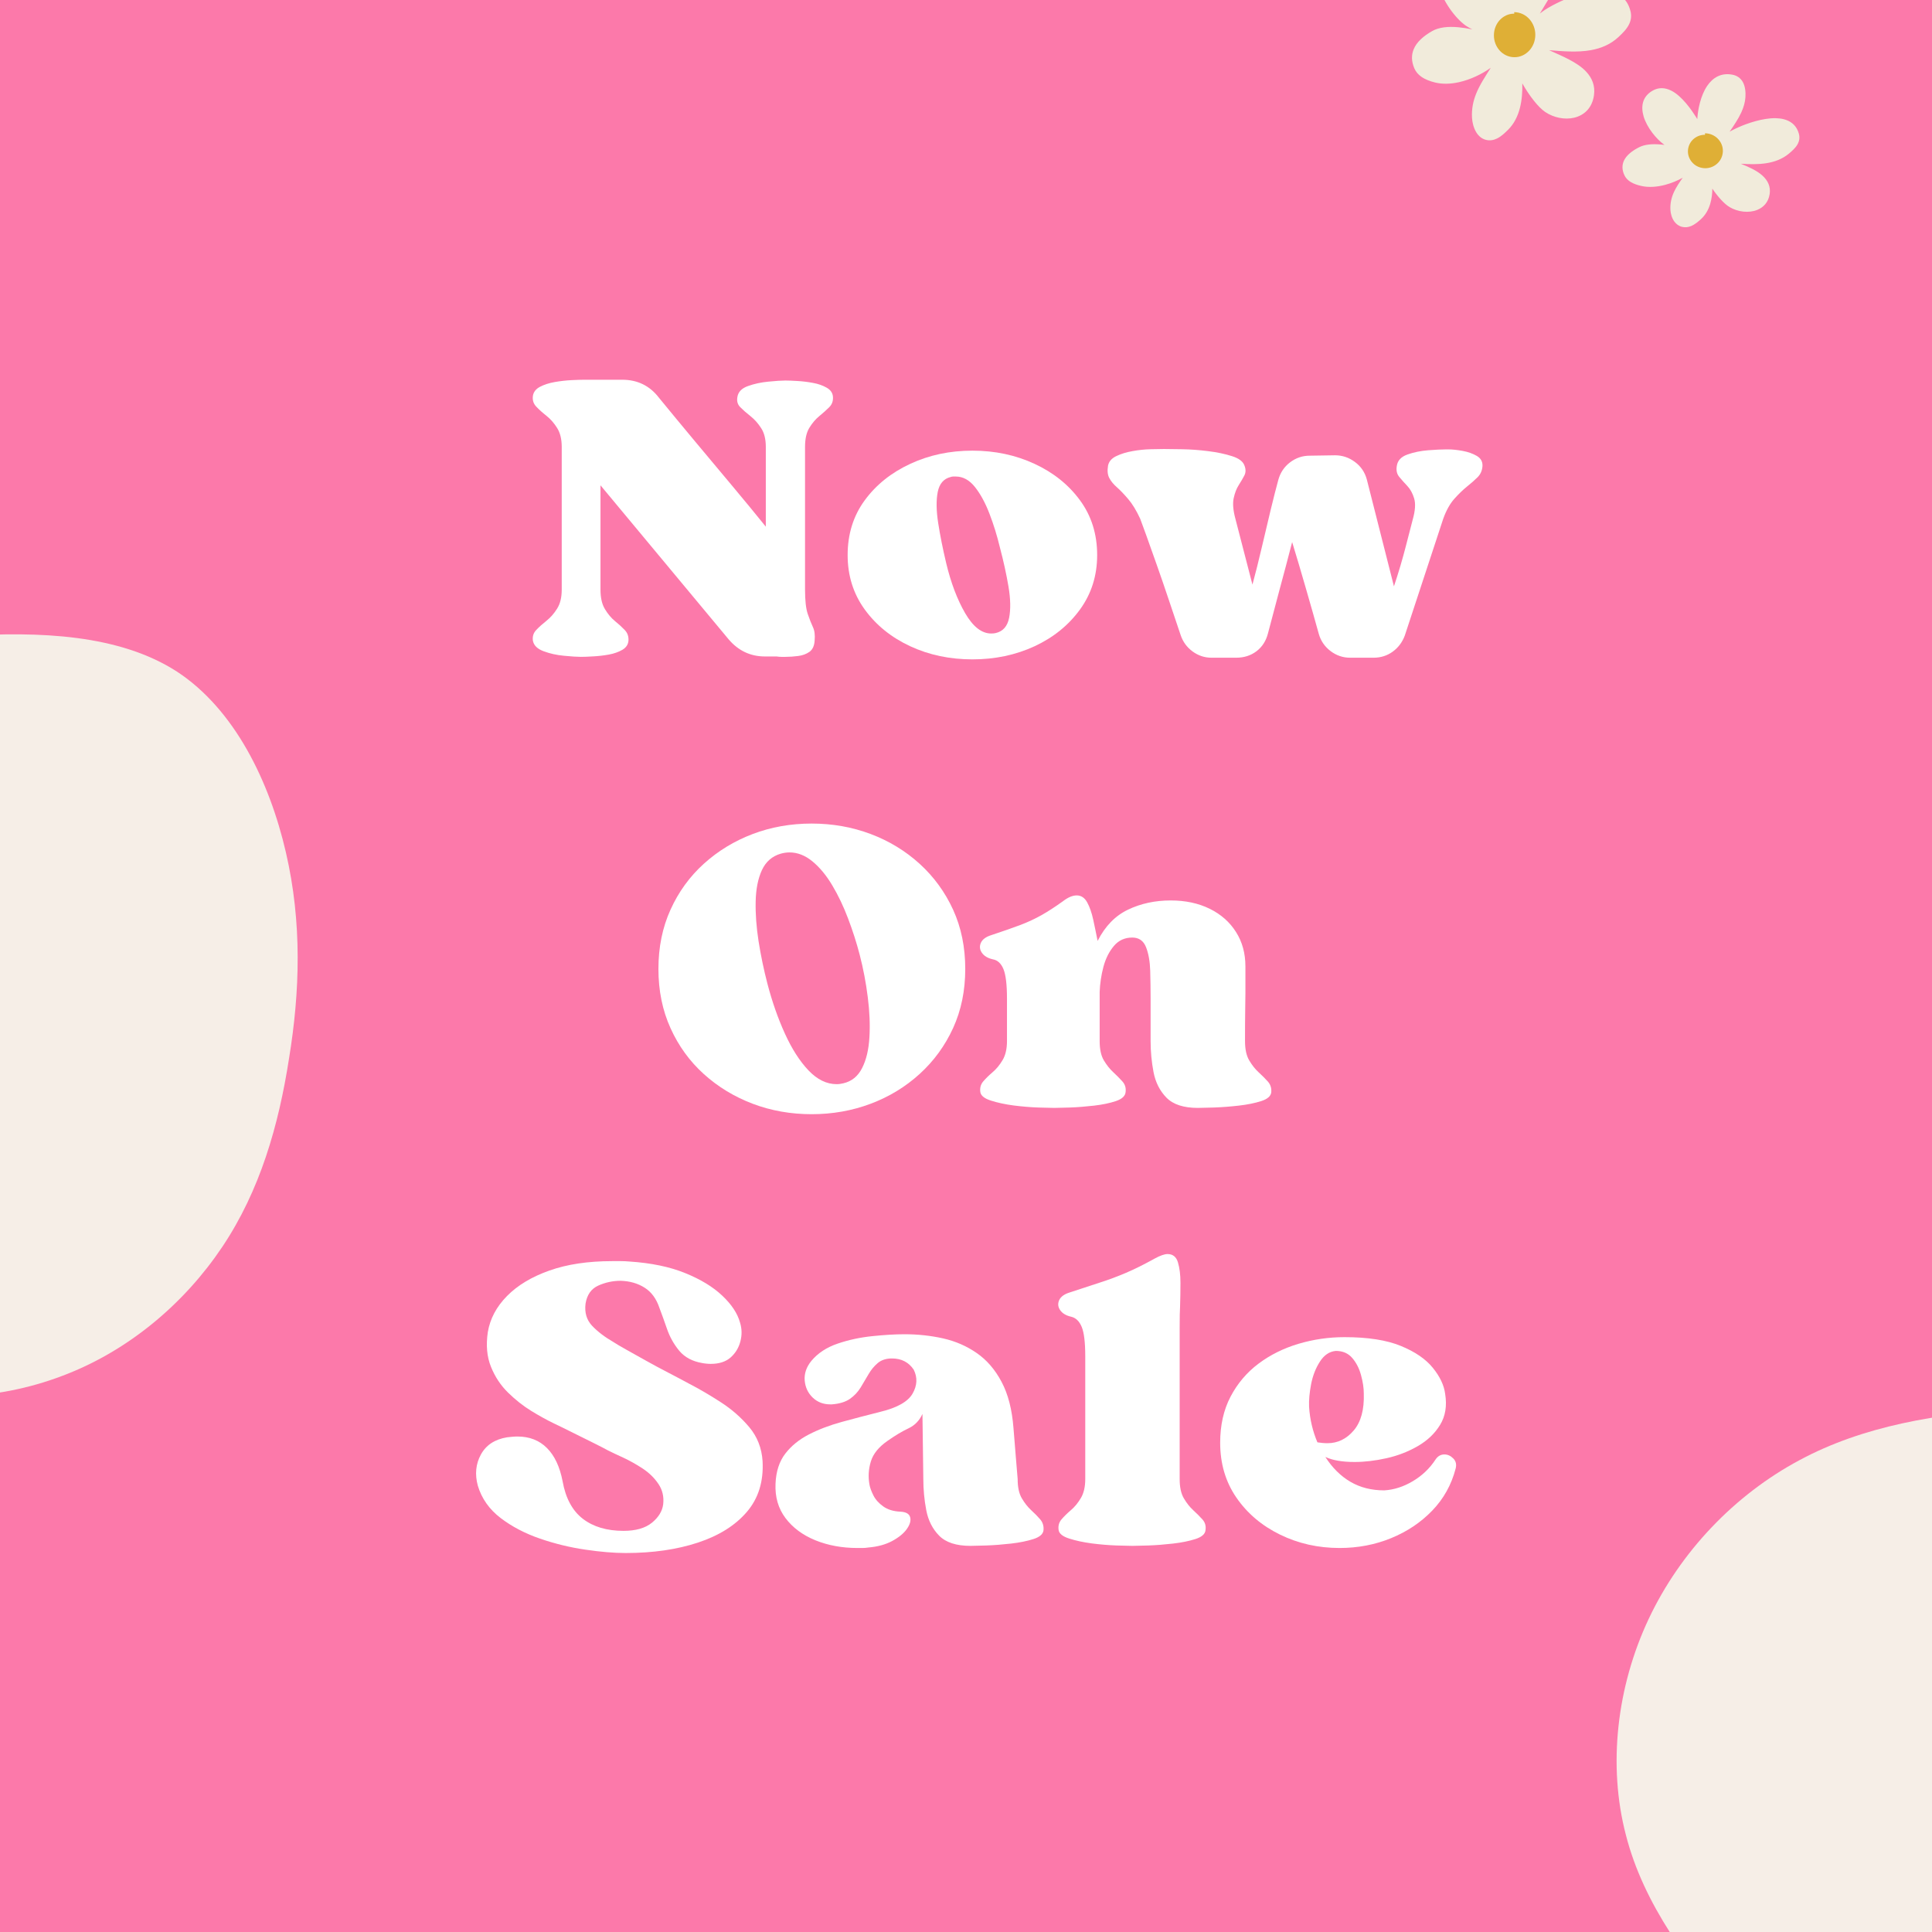
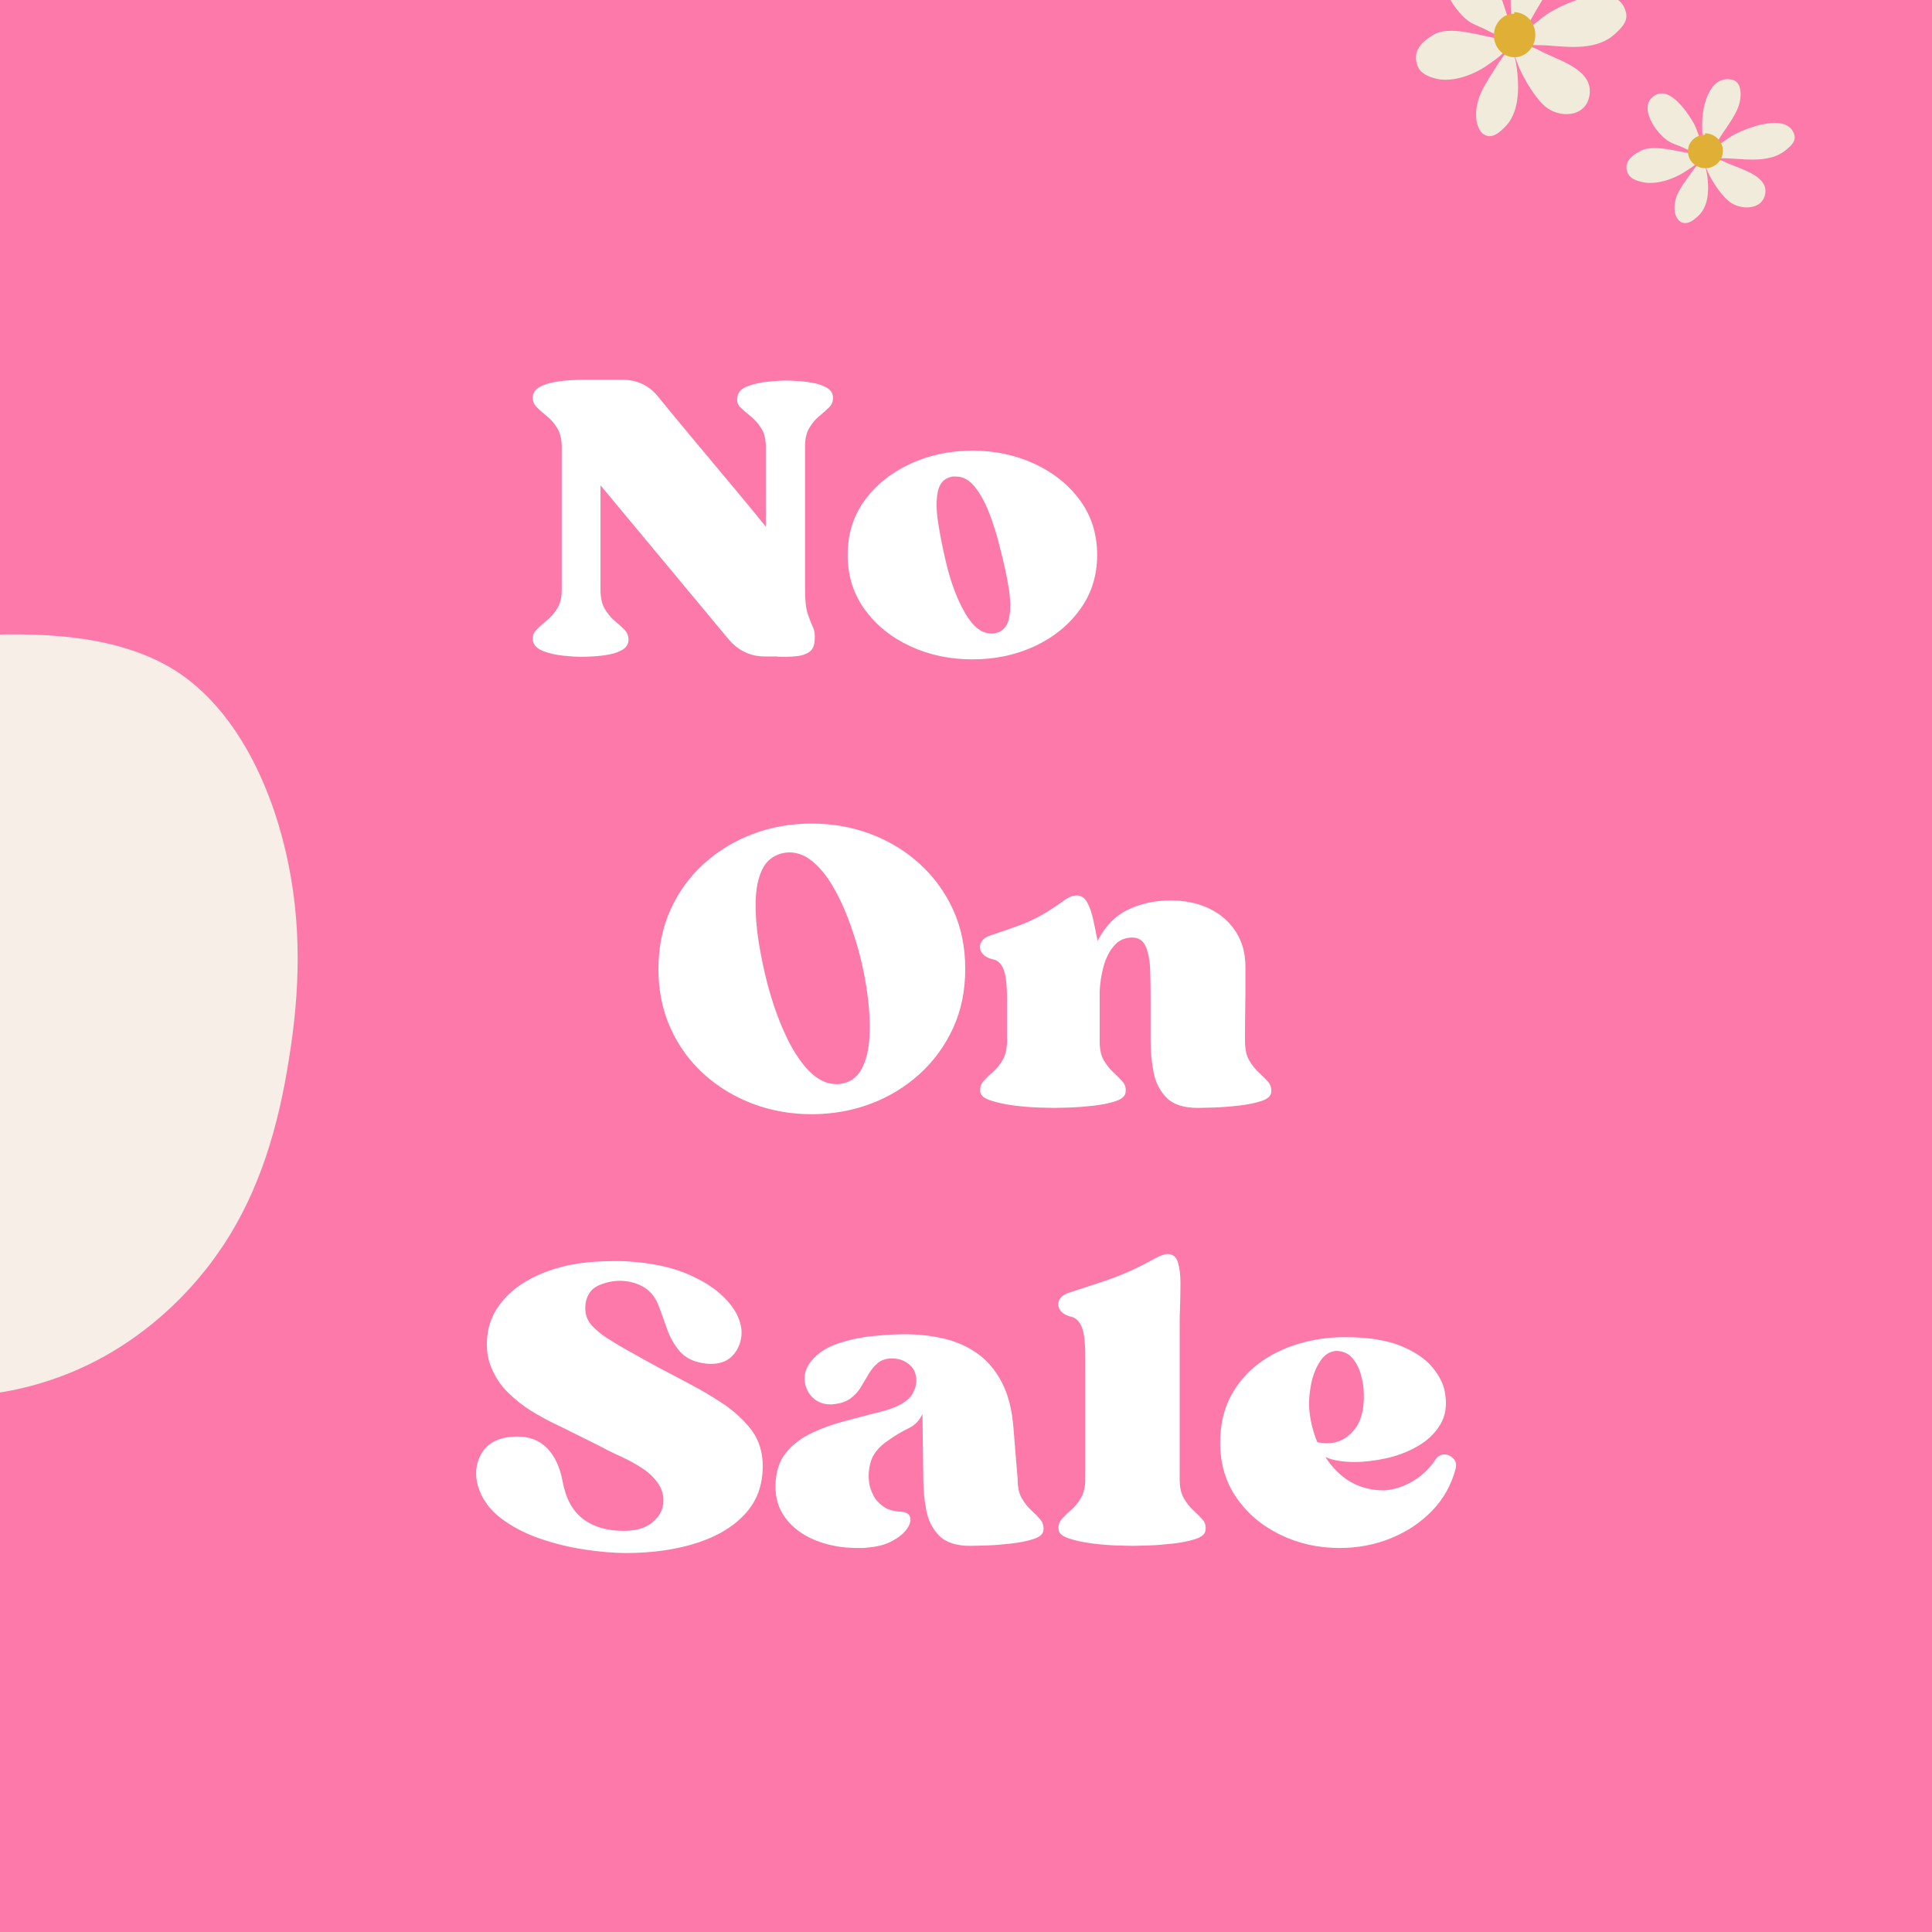
<svg xmlns="http://www.w3.org/2000/svg" version="1.0" preserveAspectRatio="xMidYMid meet" height="512" viewBox="0 0 384 384" zoomAndPan="magnify" width="512">
  <defs>
    <g />
    <clipPath id="24cba986db">
-       <path clip-rule="nonzero" d="M 280.512 0 L 325 0 L 325 28 L 280.512 28 Z M 280.512 0" />
-     </clipPath>
+       </clipPath>
    <clipPath id="810917d87a">
-       <path clip-rule="nonzero" d="M 322 14 L 357.762 14 L 357.762 45.348 L 322 45.348 Z M 322 14" />
-     </clipPath>
+       </clipPath>
    <clipPath id="7c5a93b5a9">
      <path clip-rule="nonzero" d="M 321 279.047 L 384 279.047 L 384 384 L 321 384 Z M 321 279.047" />
    </clipPath>
  </defs>
  <rect fill-opacity="1" height="460.8" y="-38.4" fill="#ffffff" width="460.8" x="-38.4" />
  <rect fill-opacity="1" height="460.8" y="-38.4" fill="#fc79aa" width="460.8" x="-38.4" />
  <path fill-rule="nonzero" fill-opacity="1" d="M 35.16 133.48 C 46.621 140.973 53.57 155.32 56.82 169.398 C 60.066 183.387 59.617 197.102 57.449 210.371 C 55.375 223.727 51.676 236.633 44.184 247.82 C 36.695 259.012 25.594 268.488 12.418 273.449 C -0.848 278.504 -16.008 279.047 -29.004 274.262 C -41.91 269.391 -52.648 259.191 -62.484 248 C -72.324 236.902 -81.348 224.898 -84.867 211.09 C -88.477 197.285 -86.672 181.672 -80.355 168.227 C -74.035 154.777 -63.207 143.496 -50.395 136.641 C -37.668 129.781 -22.867 127.344 -7.527 126.441 C 7.816 125.449 23.699 126.082 35.16 133.48 Z M 35.16 133.48" fill="#f6eee7" />
  <path fill-rule="evenodd" fill-opacity="1" d="M 300.902 8.082 C 300.738 8.344 299.809 7.902 299.605 7.824 C 298.199 7.285 296.773 6.664 295.445 5.953 C 294.312 5.348 292.945 4.945 291.891 4.199 C 288.707 1.945 284.082 -5.652 288.516 -8.613 C 292.238 -11.102 296.266 -4.211 297.617 -1.844 C 298.148 -0.91 298.559 -0.035 298.883 0.996 C 299.332 2.445 299.844 3.895 300.328 5.348 C 300.48 5.801 300.805 6.266 300.871 6.738 C 300.906 6.992 301 7.691 301.113 7.465 C 301.203 7.277 300.855 6.219 300.812 6.012 C 300.551 4.793 300.441 3.512 300.328 2.266 C 300.227 1.141 300.27 0.008 300.27 -1.117 C 300.27 -4.723 301.754 -14.18 307.5 -13.027 C 309.707 -12.582 309.891 -9.984 309.793 -8.191 C 309.562 -4.016 306.441 -0.113 304.547 3.414 C 304.031 4.375 303.465 5.281 302.98 6.254 C 302.742 6.73 302.43 7.18 302.195 7.645 C 302.141 7.762 301.957 7.945 301.957 7.945 C 301.957 7.945 302.055 7.691 302.137 7.586 C 302.516 7.074 302.816 6.41 303.344 6.012 C 304.562 5.094 305.816 4.047 307.078 3.113 C 307.957 2.461 308.879 1.969 309.852 1.48 C 313.281 -0.238 321.727 -3.352 323.172 2.445 C 323.625 4.262 322.262 5.551 321.062 6.676 C 317.484 10.043 312.043 9.379 307.562 9.035 C 306.141 8.926 304.531 9.078 303.16 8.734 C 302.594 8.59 301.934 8.727 301.352 8.613 C 301.289 8.598 301.172 8.551 301.172 8.551 L 301.473 8.551 C 301.965 8.551 302.574 8.785 303.039 8.914 C 304.004 9.18 305.059 9.516 305.934 10 C 309.305 11.879 316.68 13.637 315.941 18.824 C 315.328 23.117 310.598 23.535 307.621 21.547 C 304.898 19.727 300.691 12.371 300.691 8.793 C 300.691 8.613 300.66 9.156 300.691 9.336 C 300.758 9.75 300.844 10.195 300.93 10.605 C 301.211 11.914 301.461 13.199 301.594 14.535 C 301.941 18.012 301.824 22.523 299.184 25.172 C 298.258 26.098 296.969 27.387 295.508 26.984 C 294.047 26.586 293.469 24.676 293.398 23.359 C 293.168 19.246 295.449 16.453 297.496 13.086 C 298.133 12.035 298.898 11.109 299.543 10.062 C 299.621 9.941 300.156 8.793 300.449 8.793 C 300.734 8.793 300.109 9.254 299.906 9.457 C 299.574 9.789 299.215 10.094 298.883 10.426 C 297.934 11.375 296.895 12.066 295.809 12.844 C 293.062 14.809 288.781 16.477 285.379 15.621 C 284.023 15.281 282.418 14.672 281.824 13.266 C 280.531 10.219 282.602 8.242 285.02 6.859 C 288.867 4.652 296.648 8.082 300.902 8.082 Z M 300.902 8.082" fill="#f1ebdb" />
  <g clip-path="url(#24cba986db)">
    <path fill-rule="evenodd" fill-opacity="1" d="M 299.266 -0.855 L 299.258 -0.879 C 299.035 -1.375 298.785 -1.855 298.5 -2.352 C 297.527 -4.066 295.195 -7.973 292.586 -9.48 C 291.082 -10.348 289.492 -10.512 287.941 -9.477 C 285.695 -7.98 285.273 -5.531 285.926 -2.953 C 286.738 0.258 289.281 3.637 291.285 5.059 C 291.648 5.316 292.043 5.543 292.457 5.746 C 292.52 5.777 292.582 5.809 292.648 5.836 C 291.688 5.648 290.73 5.496 289.816 5.414 C 287.82 5.234 286.004 5.402 284.633 6.188 C 283 7.121 281.539 8.332 280.945 9.875 C 280.535 10.934 280.504 12.156 281.105 13.57 C 281.402 14.273 281.895 14.82 282.492 15.246 C 283.289 15.816 284.285 16.16 285.188 16.387 C 286.676 16.762 288.32 16.699 289.949 16.344 C 292.27 15.832 294.555 14.719 296.273 13.492 L 296.297 13.477 C 295.199 15.223 294.102 16.855 293.387 18.645 C 292.809 20.09 292.477 21.637 292.574 23.406 C 292.625 24.312 292.891 25.465 293.449 26.344 C 293.887 27.039 294.496 27.57 295.289 27.785 C 296.082 28.004 296.836 27.871 297.539 27.531 C 298.395 27.117 299.16 26.375 299.773 25.762 C 300.945 24.59 301.676 23.09 302.094 21.461 C 302.496 19.887 302.609 18.188 302.57 16.578 C 304.004 19.102 305.766 21.348 307.141 22.27 C 308.828 23.402 311.02 23.836 312.871 23.395 C 314.828 22.926 316.441 21.523 316.812 18.949 C 317.086 17.043 316.441 15.523 315.293 14.273 C 313.492 12.316 310.305 11.082 307.895 9.973 C 310.543 10.188 313.484 10.453 316.184 9.973 C 318.219 9.609 320.117 8.832 321.695 7.352 C 322.5 6.598 323.352 5.762 323.809 4.789 C 324.172 4.023 324.312 3.18 324.074 2.223 C 323.359 -0.656 321.238 -1.746 318.668 -1.84 C 315.477 -1.961 311.543 -0.426 309.43 0.633 C 308.82 0.938 308.234 1.242 307.664 1.586 C 307.273 1.816 306.891 2.07 306.516 2.348 L 306.055 2.703 C 307.094 0.934 308.316 -0.926 309.25 -2.859 C 310.07 -4.562 310.664 -6.328 310.766 -8.137 C 310.836 -9.367 310.758 -10.926 310.164 -12.09 C 309.688 -13.027 308.914 -13.746 307.695 -13.992 C 304.871 -14.562 302.867 -13.066 301.531 -10.723 C 299.836 -7.75 299.27 -3.363 299.27 -1.117 Z M 300.086 10.703 L 300.102 10.785 C 300.266 11.555 300.422 12.32 300.547 13.09 C 300.633 13.594 300.703 14.102 300.754 14.617 C 300.953 16.602 301.004 18.941 300.469 21.043 C 300.129 22.379 299.551 23.617 298.594 24.582 C 298.102 25.078 297.504 25.699 296.816 26.031 C 296.477 26.199 296.109 26.289 295.723 26.184 C 295.223 26.047 294.902 25.625 294.672 25.148 C 294.387 24.562 294.25 23.875 294.219 23.312 C 294.133 21.805 294.418 20.488 294.906 19.254 C 295.691 17.27 296.984 15.492 298.188 13.508 Z M 301.613 9.633 L 301.625 9.703 L 301.691 10.059 C 302.02 11.605 302.844 13.523 303.844 15.332 C 305.168 17.734 306.805 19.953 308.102 20.82 C 309.391 21.68 311.055 22.031 312.465 21.688 C 313.77 21.375 314.828 20.422 315.07 18.703 C 315.32 16.918 314.379 15.645 313.039 14.625 C 310.785 12.906 307.453 11.871 305.5 10.785 C 305.184 10.609 304.84 10.457 304.488 10.32 C 303.93 10.105 303.348 9.934 302.801 9.781 C 302.578 9.719 302.32 9.633 302.055 9.562 C 301.922 9.562 301.793 9.566 301.66 9.559 L 301.602 9.555 Z M 298.773 8.641 C 296.055 8.211 292.656 7.207 289.684 6.949 C 288.035 6.805 286.531 6.883 285.402 7.531 C 284.309 8.16 283.281 8.906 282.688 9.855 C 282.156 10.707 282.02 11.727 282.543 12.957 C 282.773 13.5 283.211 13.875 283.707 14.164 C 284.289 14.496 284.957 14.703 285.57 14.859 C 287.145 15.25 288.922 15.043 290.621 14.527 C 292.371 13.992 294.039 13.129 295.344 12.191 C 295.984 11.73 296.613 11.301 297.211 10.828 C 297.59 10.527 297.961 10.211 298.312 9.855 L 299.199 9.016 C 299.234 8.961 299.266 8.902 299.301 8.848 L 299.223 8.816 C 299.074 8.762 298.926 8.703 298.773 8.641 Z M 303.199 7.816 L 303.574 7.148 C 303.676 7.012 303.781 6.879 303.914 6.777 L 307.641 3.879 C 308.051 3.574 308.473 3.309 308.902 3.059 C 309.348 2.801 309.805 2.562 310.273 2.328 C 312.184 1.367 315.719 -0.07 318.602 0.031 C 320.32 0.094 321.793 0.75 322.273 2.672 C 322.434 3.309 322.254 3.848 321.949 4.332 C 321.555 4.957 320.973 5.492 320.434 6.004 C 319.129 7.23 317.547 7.859 315.859 8.16 C 313.176 8.645 310.238 8.324 307.633 8.129 C 306.645 8.051 305.566 8.102 304.539 8.027 C 304.141 7.996 303.75 7.945 303.379 7.855 C 303.32 7.84 303.262 7.828 303.199 7.816 Z M 299.824 6.773 C 299.191 6.527 298.555 6.266 297.926 5.984 C 297.25 5.684 296.586 5.363 295.941 5.02 C 295.141 4.594 294.227 4.266 293.383 3.852 C 293.07 3.699 292.77 3.531 292.496 3.34 C 290.789 2.133 288.641 -0.742 287.941 -3.469 C 287.516 -5.141 287.633 -6.777 289.086 -7.75 C 290.227 -8.512 291.379 -7.953 292.438 -7.066 C 294.367 -5.449 295.977 -2.652 296.73 -1.336 C 296.98 -0.898 297.203 -0.473 297.398 -0.039 C 297.594 0.391 297.762 0.828 297.91 1.301 L 299.367 5.668 Z M 301.922 6.188 L 301.906 6.207 C 301.855 6.023 301.812 5.871 301.797 5.801 C 301.695 5.34 301.621 4.867 301.559 4.391 C 301.461 3.652 301.395 2.906 301.328 2.176 C 301.289 1.75 301.273 1.324 301.266 0.898 C 301.254 0.227 301.27 -0.449 301.27 -1.117 C 301.266 -3.129 301.734 -7.07 303.25 -9.738 C 304.141 -11.312 305.418 -12.438 307.309 -12.059 C 308.023 -11.918 308.387 -11.398 308.586 -10.793 C 308.852 -9.984 308.859 -9.027 308.816 -8.246 C 308.734 -6.688 308.203 -5.172 307.5 -3.703 C 306.379 -1.363 304.824 0.863 303.699 2.957 L 302.125 5.824 Z M 301.922 6.188" fill="#f1ebdb" />
  </g>
  <path fill-rule="evenodd" fill-opacity="1" d="M 338.832 30.828 C 338.703 31.016 337.961 30.703 337.797 30.648 C 336.672 30.262 335.535 29.82 334.473 29.312 C 333.566 28.883 332.473 28.598 331.629 28.066 C 329.082 26.465 325.387 21.055 328.93 18.945 C 331.906 17.176 335.129 22.078 336.207 23.766 C 336.633 24.43 336.961 25.055 337.219 25.785 C 337.582 26.816 337.988 27.852 338.375 28.883 C 338.496 29.207 338.754 29.535 338.809 29.871 C 338.84 30.051 338.91 30.551 339.004 30.391 C 339.074 30.258 338.797 29.504 338.762 29.355 C 338.555 28.488 338.465 27.578 338.375 26.691 C 338.293 25.891 338.328 25.082 338.328 24.281 C 338.328 21.715 339.516 14.984 344.109 15.805 C 345.875 16.121 346.023 17.969 345.941 19.246 C 345.758 22.219 343.266 24.996 341.75 27.508 C 341.336 28.191 340.883 28.836 340.496 29.527 C 340.309 29.867 340.055 30.188 339.871 30.52 C 339.824 30.602 339.676 30.734 339.676 30.734 C 339.676 30.734 339.758 30.551 339.82 30.477 C 340.125 30.113 340.363 29.641 340.785 29.355 C 341.762 28.703 342.762 27.957 343.773 27.293 C 344.477 26.828 345.211 26.477 345.992 26.129 C 348.734 24.906 355.484 22.691 356.641 26.82 C 357.004 28.109 355.914 29.027 354.953 29.828 C 352.094 32.223 347.742 31.754 344.16 31.508 C 343.023 31.43 341.738 31.539 340.641 31.293 C 340.188 31.191 339.66 31.289 339.195 31.207 C 339.145 31.199 339.051 31.164 339.051 31.164 L 339.293 31.164 C 339.684 31.164 340.172 31.328 340.543 31.422 C 341.312 31.613 342.156 31.848 342.859 32.195 C 345.551 33.531 351.449 34.785 350.859 38.477 C 350.371 41.531 346.586 41.828 344.207 40.41 C 342.031 39.117 338.664 33.883 338.664 31.336 C 338.664 31.207 338.641 31.594 338.664 31.723 C 338.719 32.016 338.789 32.332 338.859 32.625 C 339.082 33.559 339.281 34.473 339.387 35.422 C 339.664 37.898 339.57 41.109 337.461 42.992 C 336.719 43.652 335.691 44.566 334.52 44.285 C 333.355 44 332.891 42.641 332.832 41.703 C 332.652 38.777 334.477 36.785 336.109 34.391 C 336.621 33.641 337.234 32.984 337.75 32.238 C 337.809 32.152 338.238 31.336 338.473 31.336 C 338.699 31.336 338.199 31.664 338.039 31.809 C 337.773 32.043 337.484 32.262 337.219 32.496 C 336.461 33.172 335.629 33.664 334.762 34.219 C 332.566 35.617 329.145 36.805 326.422 36.195 C 325.34 35.953 324.055 35.52 323.578 34.52 C 322.547 32.352 324.203 30.945 326.133 29.961 C 329.215 28.391 335.434 30.828 338.832 30.828 Z M 338.832 30.828" fill="#f1ebdb" />
  <g clip-path="url(#810917d87a)">
    <path fill-rule="evenodd" fill-opacity="1" d="M 337.348 23.672 C 337.258 23.52 337.164 23.367 337.066 23.211 C 336.258 21.945 334.301 19.043 332.121 17.988 C 330.914 17.402 329.645 17.32 328.402 18.055 C 326.441 19.219 326.094 21.125 326.68 23.133 C 327.332 25.355 329.234 27.684 330.828 28.797 C 330.543 28.762 330.262 28.73 329.984 28.711 C 328.367 28.578 326.895 28.703 325.785 29.266 C 324.469 29.934 323.297 30.809 322.785 31.902 C 322.391 32.742 322.336 33.719 322.875 34.855 C 323.133 35.406 323.566 35.836 324.098 36.164 C 324.742 36.562 325.535 36.805 326.254 36.965 C 327.719 37.297 329.375 37.156 330.965 36.738 C 332.215 36.406 333.422 35.898 334.453 35.328 C 333.785 36.273 333.156 37.195 332.707 38.176 C 332.215 39.262 331.93 40.422 332.012 41.754 C 332.055 42.465 332.293 43.367 332.797 44.047 C 333.168 44.547 333.672 44.93 334.324 45.09 C 334.965 45.25 335.582 45.156 336.148 44.918 C 336.863 44.621 337.504 44.07 338.016 43.617 C 338.973 42.766 339.574 41.676 339.926 40.492 C 340.211 39.527 340.328 38.5 340.34 37.496 C 341.449 39.133 342.738 40.547 343.766 41.16 C 345.395 42.133 347.598 42.391 349.246 41.727 C 350.504 41.223 351.469 40.215 351.727 38.617 C 351.973 37.09 351.375 35.879 350.297 34.898 C 349.207 33.906 347.559 33.176 346.008 32.547 C 347.664 32.652 349.387 32.695 351.008 32.449 C 352.684 32.191 354.25 31.625 355.547 30.543 C 356.199 29.996 356.891 29.387 357.273 28.688 C 357.621 28.059 357.758 27.359 357.535 26.566 C 356.93 24.391 355.133 23.539 352.934 23.492 C 350.387 23.438 347.285 24.516 345.605 25.262 C 345.117 25.48 344.648 25.699 344.191 25.941 C 344.051 26.016 343.914 26.094 343.777 26.172 C 344.609 24.949 345.488 23.672 346.094 22.352 C 346.547 21.359 346.852 20.344 346.918 19.309 C 346.98 18.34 346.895 17.109 346.344 16.211 C 345.93 15.539 345.285 15.016 344.285 14.836 C 342.039 14.43 340.43 15.449 339.324 17.059 C 337.992 18.996 337.449 21.871 337.348 23.672 Z M 338.102 33.113 C 338.184 33.469 338.266 33.824 338.336 34.18 C 338.422 34.621 338.496 35.066 338.547 35.516 C 338.707 36.906 338.75 38.547 338.316 40.016 C 338.059 40.902 337.621 41.727 336.906 42.367 C 336.574 42.664 336.18 43.027 335.73 43.273 C 335.422 43.441 335.082 43.562 334.715 43.477 C 334.383 43.395 334.16 43.145 334 42.867 C 333.781 42.48 333.68 42.023 333.656 41.652 C 333.59 40.613 333.816 39.707 334.199 38.859 C 334.824 37.477 335.84 36.234 336.781 34.848 Z M 339.625 32.141 L 340.328 32.297 C 340.762 32.402 341.223 32.523 341.664 32.676 C 341.941 32.77 342.211 32.879 342.461 33 C 343.984 33.754 346.555 34.469 348.352 35.637 C 349.391 36.312 350.18 37.129 349.988 38.336 C 349.809 39.488 348.969 40.09 347.977 40.281 C 346.891 40.488 345.629 40.246 344.648 39.664 C 343.645 39.07 342.391 37.551 341.359 35.902 C 340.578 34.656 339.918 33.336 339.648 32.262 Z M 336.688 31.379 L 337.02 31.5 L 337.113 31.531 L 336.684 31.895 C 336.406 32.145 336.113 32.367 335.812 32.578 C 335.34 32.91 334.84 33.215 334.332 33.539 C 333.289 34.207 331.953 34.824 330.555 35.199 C 329.219 35.555 327.828 35.699 326.594 35.426 C 326.125 35.32 325.609 35.18 325.16 34.957 C 324.789 34.77 324.457 34.535 324.285 34.18 C 323.906 33.387 324.016 32.734 324.418 32.195 C 324.887 31.566 325.664 31.07 326.484 30.652 C 327.375 30.195 328.562 30.145 329.863 30.246 C 332.082 30.418 334.594 31.051 336.688 31.379 Z M 341.047 30.449 L 341.105 30.359 C 341.168 30.281 341.234 30.211 341.316 30.152 L 344.297 28.09 C 344.617 27.875 344.949 27.688 345.289 27.512 C 345.641 27.332 346.004 27.164 346.375 27 C 347.871 26.328 350.625 25.328 352.898 25.371 C 354.215 25.395 355.379 25.766 355.746 27.07 C 355.848 27.43 355.715 27.727 355.516 28 C 355.211 28.414 354.77 28.777 354.363 29.117 C 353.328 29.988 352.066 30.418 350.73 30.629 C 348.602 30.961 346.281 30.738 344.223 30.598 C 343.434 30.547 342.57 30.582 341.75 30.527 C 341.512 30.512 341.277 30.488 341.047 30.449 Z M 337.516 29.422 C 337.18 29.301 336.84 29.176 336.504 29.043 C 335.969 28.828 335.438 28.602 334.926 28.359 C 334.285 28.055 333.551 27.82 332.875 27.527 C 332.633 27.422 332.402 27.309 332.188 27.176 C 330.879 26.352 329.227 24.402 328.676 22.539 C 328.367 21.488 328.43 20.453 329.457 19.84 C 330.281 19.348 331.121 19.695 331.895 20.25 C 333.445 21.363 334.746 23.379 335.348 24.316 C 335.543 24.617 335.715 24.91 335.867 25.207 C 336.016 25.5 336.145 25.801 336.258 26.125 L 337.43 29.238 Z M 339.707 28.977 C 339.648 28.703 339.598 28.43 339.559 28.148 C 339.48 27.629 339.43 27.105 339.375 26.586 C 339.344 26.297 339.332 26.004 339.328 25.711 C 339.316 25.234 339.328 24.758 339.328 24.281 C 339.328 22.855 339.703 20.02 340.957 18.184 C 341.625 17.203 342.574 16.535 343.938 16.777 C 344.398 16.859 344.652 17.137 344.785 17.48 C 345 18.016 345 18.664 344.965 19.188 C 344.902 20.262 344.48 21.301 343.934 22.316 C 343.043 23.961 341.812 25.531 340.926 27.008 Z M 339.707 28.977" fill="#f1ebdb" />
  </g>
  <path fill-rule="nonzero" fill-opacity="1" d="M 304.172 6.969 C 304.172 7.434 304.09 7.879 303.926 8.305 C 303.766 8.734 303.531 9.109 303.23 9.438 C 302.93 9.766 302.586 10.02 302.191 10.195 C 301.797 10.371 301.391 10.461 300.965 10.461 C 300.539 10.461 300.129 10.371 299.738 10.195 C 299.344 10.02 298.996 9.766 298.695 9.438 C 298.395 9.109 298.164 8.734 298.004 8.305 C 297.84 7.879 297.758 7.434 297.758 6.969 C 297.758 6.504 297.84 6.059 298.004 5.633 C 298.164 5.203 298.395 4.828 298.695 4.5 C 298.996 4.172 299.344 3.918 299.738 3.742 C 300.129 3.566 300.539 3.477 300.965 3.477 C 301.391 3.477 301.797 3.566 302.191 3.742 C 302.586 3.918 302.93 4.172 303.23 4.5 C 303.531 4.828 303.766 5.203 303.926 5.633 C 304.09 6.059 304.172 6.504 304.172 6.969 Z M 304.172 6.969" fill="#dfaf36" />
  <path fill-rule="evenodd" fill-opacity="1" d="M 300.965 2.719 C 299.828 2.703 298.797 3.207 298.055 4.023 C 297.367 4.781 296.941 5.82 296.926 6.969 C 296.91 8.125 297.328 9.18 298 9.965 C 298.738 10.828 299.797 11.355 300.965 11.371 C 302.145 11.391 303.215 10.863 303.988 10.016 C 304.699 9.23 305.137 8.156 305.156 6.969 C 305.172 5.773 304.738 4.684 304.043 3.871 C 303.277 2.977 302.18 2.43 300.965 2.414 Z M 300.965 4.539 C 301.566 4.531 302.117 4.797 302.512 5.23 C 302.918 5.68 303.176 6.289 303.188 6.969 C 303.195 7.656 302.969 8.293 302.566 8.758 C 302.164 9.23 301.602 9.543 300.965 9.551 C 300.316 9.559 299.727 9.273 299.305 8.809 C 298.871 8.336 298.602 7.688 298.59 6.969 C 298.578 6.242 298.824 5.57 299.246 5.078 C 299.676 4.574 300.281 4.242 300.965 4.234 Z M 300.965 4.539" fill="#dfaf36" />
  <path fill-rule="nonzero" fill-opacity="1" d="M 341.449 30.039 C 341.449 30.367 341.383 30.684 341.254 30.988 C 341.121 31.293 340.938 31.562 340.695 31.797 C 340.457 32.027 340.18 32.207 339.867 32.332 C 339.551 32.461 339.223 32.523 338.883 32.523 C 338.543 32.523 338.219 32.461 337.902 32.332 C 337.59 32.207 337.312 32.027 337.07 31.797 C 336.832 31.562 336.645 31.293 336.516 30.988 C 336.387 30.684 336.32 30.367 336.32 30.039 C 336.32 29.707 336.387 29.391 336.516 29.086 C 336.645 28.781 336.832 28.512 337.07 28.281 C 337.312 28.047 337.59 27.867 337.902 27.742 C 338.219 27.613 338.543 27.551 338.883 27.551 C 339.223 27.551 339.551 27.613 339.867 27.742 C 340.18 27.867 340.457 28.047 340.695 28.281 C 340.938 28.512 341.121 28.781 341.254 29.086 C 341.383 29.391 341.449 29.707 341.449 30.039 Z M 341.449 30.039" fill="#dfaf36" />
  <path fill-rule="evenodd" fill-opacity="1" d="M 338.883 26.793 C 337.977 26.777 337.152 27.129 336.539 27.688 C 335.898 28.277 335.508 29.113 335.488 30.039 C 335.473 30.973 335.863 31.82 336.488 32.441 C 337.098 33.047 337.945 33.414 338.883 33.434 C 339.832 33.453 340.695 33.082 341.332 32.496 C 342.008 31.879 342.414 31.004 342.434 30.039 C 342.453 29.059 342.043 28.172 341.387 27.523 C 340.75 26.891 339.863 26.508 338.883 26.488 Z M 338.883 28.617 C 339.305 28.609 339.695 28.75 339.977 29.008 C 340.262 29.27 340.457 29.629 340.465 30.039 C 340.473 30.457 340.309 30.844 340.027 31.121 C 339.738 31.41 339.336 31.605 338.883 31.613 C 338.422 31.621 337.996 31.461 337.688 31.176 C 337.371 30.891 337.16 30.488 337.152 30.039 C 337.145 29.574 337.324 29.148 337.633 28.84 C 337.953 28.523 338.391 28.316 338.883 28.309 Z M 338.883 28.617" fill="#dfaf36" />
  <g fill-opacity="1" fill="#ffffff">
    <g transform="translate(104.258, 130.305)">
      <g>
        <path d="M 61.297 -51.438 C 61.359 -50.602 61.109 -49.91 60.547 -49.359 C 59.992 -48.805 59.344 -48.223 58.594 -47.609 C 57.852 -47.004 57.191 -46.227 56.609 -45.281 C 56.035 -44.344 55.75 -43.078 55.75 -41.484 C 55.75 -40.754 55.75 -39.438 55.75 -37.531 C 55.75 -35.625 55.75 -33.441 55.75 -30.984 C 55.75 -28.523 55.75 -26.062 55.75 -23.594 C 55.75 -21.133 55.75 -18.953 55.75 -17.047 C 55.75 -15.141 55.75 -13.828 55.75 -13.109 C 55.75 -10.953 55.926 -9.348 56.281 -8.297 C 56.645 -7.242 56.988 -6.367 57.312 -5.672 C 57.645 -4.984 57.758 -4.086 57.656 -2.984 C 57.594 -1.93 57.242 -1.18 56.609 -0.734 C 55.973 -0.297 55.227 -0.023 54.375 0.078 C 53.52 0.191 52.676 0.25 51.844 0.25 C 51.625 0.25 51.359 0.25 51.047 0.25 C 50.742 0.25 50.43 0.223 50.109 0.172 L 47.781 0.172 C 44.906 0.172 42.5 -0.961 40.562 -3.234 L 15.094 -33.844 C 15.094 -31.969 15.094 -29.945 15.094 -27.781 C 15.094 -25.625 15.094 -23.551 15.094 -21.562 C 15.094 -19.57 15.094 -17.816 15.094 -16.297 C 15.094 -14.773 15.094 -13.711 15.094 -13.109 C 15.094 -11.504 15.383 -10.219 15.969 -9.25 C 16.551 -8.281 17.211 -7.488 17.953 -6.875 C 18.703 -6.27 19.352 -5.676 19.906 -5.094 C 20.457 -4.52 20.707 -3.816 20.656 -2.984 C 20.602 -2.211 20.203 -1.602 19.453 -1.156 C 18.703 -0.719 17.801 -0.398 16.75 -0.203 C 15.707 -0.016 14.672 0.102 13.641 0.156 C 12.617 0.219 11.805 0.25 11.203 0.25 C 10.422 0.25 9.297 0.176 7.828 0.031 C 6.367 -0.102 5.016 -0.406 3.766 -0.875 C 2.523 -1.344 1.82 -2.047 1.656 -2.984 C 1.551 -3.816 1.773 -4.52 2.328 -5.094 C 2.879 -5.676 3.555 -6.285 4.359 -6.922 C 5.16 -7.555 5.863 -8.359 6.469 -9.328 C 7.082 -10.297 7.391 -11.555 7.391 -13.109 L 7.391 -41.484 C 7.391 -43.023 7.082 -44.281 6.469 -45.25 C 5.863 -46.219 5.16 -47.02 4.359 -47.656 C 3.555 -48.289 2.879 -48.898 2.328 -49.484 C 1.773 -50.066 1.551 -50.77 1.656 -51.594 C 1.77 -52.375 2.238 -52.984 3.062 -53.422 C 3.895 -53.859 4.879 -54.176 6.016 -54.375 C 7.148 -54.57 8.254 -54.695 9.328 -54.75 C 10.41 -54.801 11.254 -54.828 11.859 -54.828 C 11.859 -54.828 12.258 -54.828 13.062 -54.828 C 13.863 -54.828 14.816 -54.828 15.922 -54.828 C 16.473 -54.828 17.051 -54.828 17.656 -54.828 C 18.27 -54.828 18.852 -54.828 19.406 -54.828 C 22.445 -54.828 24.879 -53.641 26.703 -51.266 C 28.922 -48.555 31.273 -45.707 33.766 -42.719 C 36.254 -39.727 38.727 -36.77 41.188 -33.844 C 43.645 -30.914 45.898 -28.176 47.953 -25.625 L 47.953 -41.484 C 47.953 -43.023 47.645 -44.266 47.031 -45.203 C 46.426 -46.148 45.723 -46.941 44.922 -47.578 C 44.117 -48.211 43.441 -48.805 42.891 -49.359 C 42.336 -49.91 42.145 -50.602 42.312 -51.438 C 42.477 -52.426 43.18 -53.141 44.422 -53.578 C 45.66 -54.023 47.016 -54.316 48.484 -54.453 C 49.953 -54.598 51.07 -54.672 51.844 -54.672 C 52.457 -54.672 53.258 -54.641 54.25 -54.578 C 55.25 -54.523 56.27 -54.398 57.312 -54.203 C 58.363 -54.016 59.273 -53.695 60.047 -53.25 C 60.828 -52.812 61.242 -52.207 61.297 -51.438 Z M 61.297 -51.438" />
      </g>
    </g>
  </g>
  <g fill-opacity="1" fill="#ffffff">
    <g transform="translate(167.225, 130.305)">
      <g>
        <path d="M 30.688 -4.484 C 32.125 -4.816 33.008 -5.82 33.344 -7.5 C 33.676 -9.188 33.633 -11.258 33.219 -13.719 C 32.801 -16.188 32.234 -18.773 31.516 -21.484 C 30.961 -23.805 30.27 -26.047 29.438 -28.203 C 28.613 -30.359 27.648 -32.129 26.547 -33.516 C 25.441 -34.898 24.172 -35.594 22.734 -35.594 C 22.566 -35.594 22.398 -35.594 22.234 -35.594 C 22.066 -35.594 21.898 -35.562 21.734 -35.5 C 20.348 -35.164 19.488 -34.172 19.156 -32.516 C 18.832 -30.859 18.863 -28.797 19.25 -26.328 C 19.633 -23.867 20.16 -21.234 20.828 -18.422 C 21.766 -14.492 23.02 -11.172 24.594 -8.453 C 26.164 -5.742 27.895 -4.391 29.781 -4.391 C 30.164 -4.391 30.469 -4.422 30.688 -4.484 Z M 26.047 -40.734 C 30.523 -40.734 34.645 -39.859 38.406 -38.109 C 42.164 -36.367 45.176 -33.953 47.438 -30.859 C 49.707 -27.766 50.844 -24.141 50.844 -19.984 C 50.844 -15.898 49.707 -12.297 47.438 -9.172 C 45.176 -6.047 42.164 -3.609 38.406 -1.859 C 34.645 -0.117 30.523 0.75 26.047 0.75 C 21.566 0.75 17.445 -0.117 13.688 -1.859 C 9.926 -3.609 6.91 -6.047 4.641 -9.172 C 2.379 -12.297 1.25 -15.898 1.25 -19.984 C 1.25 -24.141 2.379 -27.766 4.641 -30.859 C 6.91 -33.953 9.926 -36.367 13.688 -38.109 C 17.445 -39.859 21.566 -40.734 26.047 -40.734 Z M 26.047 -40.734" />
      </g>
    </g>
  </g>
  <g fill-opacity="1" fill="#ffffff">
    <g transform="translate(219.324, 130.305)">
      <g>
-         <path d="M 7.297 -27.203 C 6.523 -28.867 5.723 -30.18 4.891 -31.141 C 4.066 -32.109 3.32 -32.883 2.656 -33.469 C 1.988 -34.051 1.488 -34.66 1.156 -35.297 C 0.82 -35.93 0.738 -36.75 0.906 -37.75 C 1.07 -38.57 1.613 -39.203 2.531 -39.641 C 3.445 -40.086 4.523 -40.422 5.766 -40.641 C 7.004 -40.867 8.203 -40.992 9.359 -41.016 C 10.523 -41.047 11.414 -41.062 12.031 -41.062 C 12.801 -41.062 14 -41.047 15.625 -41.016 C 17.258 -40.992 18.973 -40.867 20.766 -40.641 C 22.566 -40.422 24.16 -40.086 25.547 -39.641 C 26.93 -39.203 27.758 -38.57 28.031 -37.75 C 28.312 -37.031 28.301 -36.379 28 -35.797 C 27.695 -35.211 27.32 -34.57 26.875 -33.875 C 26.438 -33.188 26.102 -32.316 25.875 -31.266 C 25.656 -30.223 25.77 -28.867 26.219 -27.203 L 29.609 -14.109 C 30.223 -16.367 30.832 -18.797 31.438 -21.391 C 32.051 -23.992 32.645 -26.5 33.219 -28.906 C 33.801 -31.312 34.312 -33.316 34.75 -34.922 C 35.145 -36.359 35.922 -37.52 37.078 -38.406 C 38.242 -39.289 39.547 -39.734 40.984 -39.734 L 46.031 -39.812 C 47.477 -39.812 48.797 -39.367 49.984 -38.484 C 51.172 -37.598 51.957 -36.438 52.344 -35 L 57.734 -13.766 C 58.672 -16.586 59.457 -19.242 60.094 -21.734 C 60.727 -24.223 61.188 -25.992 61.469 -27.047 C 61.969 -28.816 62.062 -30.211 61.75 -31.234 C 61.445 -32.254 60.992 -33.082 60.391 -33.719 C 59.785 -34.352 59.242 -34.961 58.766 -35.547 C 58.297 -36.129 58.145 -36.863 58.312 -37.75 C 58.477 -38.789 59.18 -39.531 60.422 -39.969 C 61.672 -40.414 63.039 -40.695 64.531 -40.812 C 66.031 -40.926 67.223 -40.984 68.109 -40.984 C 68.211 -40.984 68.289 -40.984 68.344 -40.984 C 68.406 -40.984 68.461 -40.984 68.516 -40.984 C 69.348 -40.984 70.301 -40.883 71.375 -40.688 C 72.457 -40.488 73.398 -40.156 74.203 -39.688 C 75.004 -39.219 75.379 -38.539 75.328 -37.656 C 75.266 -36.77 74.941 -36.035 74.359 -35.453 C 73.785 -34.879 73.082 -34.258 72.25 -33.594 C 71.426 -32.926 70.582 -32.109 69.719 -31.141 C 68.863 -30.18 68.133 -28.867 67.531 -27.203 L 59.891 -3.984 C 59.391 -2.648 58.586 -1.582 57.484 -0.781 C 56.379 0.02 55.109 0.422 53.672 0.422 L 49.031 0.422 C 47.594 0.422 46.289 -0.02 45.125 -0.906 C 43.969 -1.789 43.191 -2.926 42.797 -4.312 C 42.078 -6.914 41.234 -9.891 40.266 -13.234 C 39.305 -16.578 38.383 -19.688 37.5 -22.562 C 36.719 -19.52 35.867 -16.312 34.953 -12.938 C 34.047 -9.562 33.289 -6.711 32.688 -4.391 C 32.301 -2.898 31.539 -1.723 30.406 -0.859 C 29.27 -0.004 27.926 0.422 26.375 0.422 L 21.484 0.422 C 20.098 0.422 18.836 0.004 17.703 -0.828 C 16.578 -1.66 15.789 -2.738 15.344 -4.062 C 14.625 -6.219 13.848 -8.523 13.016 -10.984 C 12.191 -13.453 11.379 -15.816 10.578 -18.078 C 9.773 -20.348 9.082 -22.297 8.5 -23.922 C 7.914 -25.555 7.516 -26.648 7.297 -27.203 Z M 7.297 -27.203" />
-       </g>
+         </g>
    </g>
  </g>
  <g fill-opacity="1" fill="#ffffff">
    <g transform="translate(129.617, 219.877)">
      <g>
        <path d="M 38 -4.562 C 39.664 -4.945 40.91 -5.957 41.734 -7.594 C 42.566 -9.227 43.051 -11.273 43.188 -13.734 C 43.332 -16.191 43.223 -18.844 42.859 -21.688 C 42.504 -24.539 41.969 -27.352 41.25 -30.125 C 40.633 -32.5 39.867 -34.891 38.953 -37.297 C 38.047 -39.703 37 -41.898 35.812 -43.891 C 34.625 -45.891 33.305 -47.484 31.859 -48.672 C 30.422 -49.859 28.898 -50.453 27.297 -50.453 C 26.742 -50.453 26.164 -50.367 25.562 -50.203 C 23.844 -49.703 22.594 -48.609 21.812 -46.922 C 21.039 -45.234 20.629 -43.16 20.578 -40.703 C 20.523 -38.242 20.719 -35.602 21.156 -32.781 C 21.602 -29.957 22.188 -27.16 22.906 -24.391 C 23.844 -20.797 25.004 -17.477 26.391 -14.438 C 27.773 -11.395 29.336 -8.957 31.078 -7.125 C 32.816 -5.301 34.68 -4.391 36.672 -4.391 C 36.898 -4.391 37.125 -4.406 37.344 -4.438 C 37.562 -4.469 37.781 -4.508 38 -4.562 Z M 31.703 -56.188 C 35.848 -56.188 39.758 -55.492 43.438 -54.109 C 47.113 -52.723 50.363 -50.742 53.188 -48.172 C 56.008 -45.598 58.223 -42.555 59.828 -39.047 C 61.43 -35.535 62.234 -31.617 62.234 -27.297 C 62.234 -22.984 61.43 -19.07 59.828 -15.562 C 58.223 -12.051 56.008 -9.008 53.188 -6.438 C 50.363 -3.863 47.113 -1.883 43.438 -0.5 C 39.758 0.883 35.848 1.578 31.703 1.578 C 27.547 1.578 23.641 0.883 19.984 -0.5 C 16.336 -1.883 13.102 -3.848 10.281 -6.391 C 7.469 -8.93 5.258 -11.973 3.656 -15.516 C 2.051 -19.055 1.25 -22.984 1.25 -27.297 C 1.25 -31.617 2.051 -35.547 3.656 -39.078 C 5.258 -42.617 7.469 -45.66 10.281 -48.203 C 13.102 -50.754 16.336 -52.723 19.984 -54.109 C 23.641 -55.492 27.547 -56.188 31.703 -56.188 Z M 31.703 -56.188" />
      </g>
    </g>
  </g>
  <g fill-opacity="1" fill="#ffffff">
    <g transform="translate(193.098, 219.877)">
      <g>
        <path d="M 54.359 -12.953 C 54.359 -11.336 54.633 -10.062 55.188 -9.125 C 55.738 -8.188 56.359 -7.398 57.047 -6.766 C 57.742 -6.129 58.352 -5.52 58.875 -4.938 C 59.406 -4.352 59.641 -3.648 59.578 -2.828 C 59.523 -2.047 58.863 -1.445 57.594 -1.031 C 56.32 -0.625 54.828 -0.32 53.109 -0.125 C 51.391 0.07 49.754 0.195 48.203 0.25 C 46.66 0.301 45.586 0.328 44.984 0.328 C 42.16 0.328 40.082 -0.348 38.75 -1.703 C 37.426 -3.055 36.566 -4.754 36.172 -6.797 C 35.785 -8.848 35.594 -10.898 35.594 -12.953 L 35.594 -21.406 C 35.594 -23.238 35.566 -25.078 35.516 -26.922 C 35.461 -28.773 35.188 -30.336 34.688 -31.609 C 34.188 -32.891 33.273 -33.531 31.953 -33.531 C 30.453 -33.531 29.234 -32.973 28.297 -31.859 C 27.359 -30.754 26.664 -29.375 26.219 -27.719 C 25.781 -26.062 25.531 -24.398 25.469 -22.734 C 25.469 -21.461 25.469 -20.023 25.469 -18.422 C 25.469 -16.816 25.469 -14.992 25.469 -12.953 C 25.469 -11.336 25.742 -10.062 26.297 -9.125 C 26.859 -8.188 27.484 -7.398 28.172 -6.766 C 28.859 -6.129 29.461 -5.52 29.984 -4.938 C 30.516 -4.352 30.727 -3.648 30.625 -2.828 C 30.562 -2.047 29.922 -1.445 28.703 -1.031 C 27.492 -0.625 26.047 -0.32 24.359 -0.125 C 22.672 0.07 21.078 0.195 19.578 0.25 C 18.086 0.301 17.039 0.328 16.438 0.328 C 15.82 0.328 14.754 0.301 13.234 0.25 C 11.711 0.195 10.094 0.062 8.375 -0.156 C 6.664 -0.383 5.16 -0.707 3.859 -1.125 C 2.555 -1.539 1.852 -2.109 1.75 -2.828 C 1.633 -3.648 1.828 -4.352 2.328 -4.938 C 2.828 -5.52 3.445 -6.129 4.188 -6.766 C 4.938 -7.398 5.598 -8.203 6.172 -9.172 C 6.754 -10.141 7.047 -11.398 7.047 -12.953 L 7.047 -21.406 C 7.047 -24.176 6.812 -26.129 6.344 -27.266 C 5.875 -28.398 5.172 -29.047 4.234 -29.203 C 3.234 -29.43 2.508 -29.863 2.062 -30.5 C 1.625 -31.133 1.555 -31.797 1.859 -32.484 C 2.172 -33.18 2.879 -33.695 3.984 -34.031 C 6.305 -34.801 8.227 -35.473 9.75 -36.047 C 11.27 -36.629 12.664 -37.281 13.938 -38 C 15.207 -38.719 16.617 -39.633 18.172 -40.75 C 19.172 -41.52 20.082 -41.906 20.906 -41.906 C 21.789 -41.906 22.484 -41.445 22.984 -40.531 C 23.484 -39.625 23.883 -38.477 24.188 -37.094 C 24.488 -35.707 24.781 -34.297 25.062 -32.859 C 26.551 -35.797 28.566 -37.867 31.109 -39.078 C 33.66 -40.297 36.484 -40.906 39.578 -40.906 C 42.516 -40.906 45.102 -40.352 47.344 -39.25 C 49.582 -38.145 51.32 -36.609 52.562 -34.641 C 53.812 -32.68 54.438 -30.398 54.438 -27.797 C 54.438 -26.805 54.438 -25.91 54.438 -25.109 C 54.438 -24.305 54.438 -23.422 54.438 -22.453 C 54.438 -21.484 54.422 -20.25 54.391 -18.75 C 54.367 -17.258 54.359 -15.328 54.359 -12.953 Z M 54.359 -12.953" />
      </g>
    </g>
  </g>
  <g fill-opacity="1" fill="#ffffff">
    <g transform="translate(93.395, 306.925)">
      <g>
        <path d="M 58.172 -16.516 C 58.391 -12.473 57.348 -9.109 55.047 -6.422 C 52.754 -3.742 49.52 -1.711 45.344 -0.328 C 41.164 1.055 36.367 1.75 30.953 1.75 C 28.629 1.75 25.957 1.523 22.938 1.078 C 19.926 0.641 16.926 -0.086 13.938 -1.109 C 10.945 -2.141 8.332 -3.508 6.094 -5.219 C 3.852 -6.938 2.348 -9.07 1.578 -11.625 C 0.961 -13.883 1.164 -15.953 2.188 -17.828 C 3.219 -19.711 4.953 -20.852 7.391 -21.25 C 7.773 -21.301 8.133 -21.336 8.469 -21.359 C 8.801 -21.391 9.129 -21.406 9.453 -21.406 C 11.836 -21.406 13.789 -20.645 15.312 -19.125 C 16.832 -17.602 17.867 -15.406 18.422 -12.531 C 19.023 -9.156 20.363 -6.664 22.438 -5.062 C 24.52 -3.457 27.219 -2.656 30.531 -2.656 C 32.969 -2.656 34.848 -3.191 36.172 -4.266 C 37.504 -5.348 38.254 -6.582 38.422 -7.969 C 38.586 -9.457 38.27 -10.797 37.469 -11.984 C 36.664 -13.18 35.613 -14.207 34.312 -15.062 C 33.008 -15.914 31.723 -16.633 30.453 -17.219 C 29.18 -17.801 28.16 -18.285 27.391 -18.672 C 26.891 -18.953 26.004 -19.41 24.734 -20.047 C 23.461 -20.68 22.078 -21.367 20.578 -22.109 C 19.086 -22.859 17.758 -23.508 16.594 -24.062 C 15.32 -24.676 13.867 -25.477 12.234 -26.469 C 10.609 -27.469 9.062 -28.688 7.594 -30.125 C 6.125 -31.562 4.988 -33.273 4.188 -35.266 C 3.383 -37.254 3.176 -39.551 3.562 -42.156 C 4.008 -44.812 5.281 -47.203 7.375 -49.328 C 9.477 -51.461 12.285 -53.148 15.797 -54.391 C 19.316 -55.641 23.484 -56.266 28.297 -56.266 C 28.848 -56.266 29.414 -56.266 30 -56.266 C 30.582 -56.266 31.148 -56.238 31.703 -56.188 C 36.016 -55.906 39.707 -55.141 42.781 -53.891 C 45.852 -52.648 48.312 -51.156 50.156 -49.406 C 52.008 -47.664 53.188 -45.883 53.688 -44.062 C 54.07 -42.844 54.098 -41.598 53.766 -40.328 C 53.441 -39.055 52.797 -37.988 51.828 -37.125 C 50.859 -36.27 49.539 -35.844 47.875 -35.844 C 47.602 -35.844 47.312 -35.859 47 -35.891 C 46.695 -35.922 46.41 -35.961 46.141 -36.016 C 44.203 -36.348 42.691 -37.16 41.609 -38.453 C 40.535 -39.754 39.723 -41.207 39.172 -42.812 C 38.617 -44.414 38.117 -45.801 37.672 -46.969 C 37.066 -48.789 36.086 -50.129 34.734 -50.984 C 33.379 -51.848 31.785 -52.305 29.953 -52.359 C 28.41 -52.359 26.93 -52.039 25.516 -51.406 C 24.109 -50.77 23.266 -49.566 22.984 -47.797 C 22.766 -46.023 23.207 -44.555 24.312 -43.391 C 25.414 -42.234 26.828 -41.16 28.547 -40.172 C 29.047 -39.836 29.863 -39.352 31 -38.719 C 32.133 -38.082 33.445 -37.348 34.938 -36.516 C 36.426 -35.68 37.945 -34.863 39.5 -34.062 C 41.051 -33.258 42.438 -32.523 43.656 -31.859 C 45.582 -30.867 47.641 -29.664 49.828 -28.25 C 52.016 -26.844 53.91 -25.188 55.516 -23.281 C 57.117 -21.375 58.004 -19.117 58.172 -16.516 Z M 58.172 -16.516" />
      </g>
    </g>
  </g>
  <g fill-opacity="1" fill="#ffffff">
    <g transform="translate(152.892, 306.925)">
      <g>
        <path d="M 49.375 -12.953 C 49.375 -11.336 49.648 -10.062 50.203 -9.125 C 50.754 -8.188 51.375 -7.398 52.062 -6.766 C 52.758 -6.129 53.359 -5.52 53.859 -4.938 C 54.359 -4.352 54.578 -3.648 54.516 -2.828 C 54.461 -2.047 53.801 -1.445 52.531 -1.031 C 51.258 -0.625 49.766 -0.32 48.047 -0.125 C 46.328 0.07 44.707 0.195 43.188 0.25 C 41.664 0.301 40.602 0.328 40 0.328 C 37.176 0.328 35.098 -0.348 33.766 -1.703 C 32.441 -3.055 31.586 -4.754 31.203 -6.797 C 30.816 -8.848 30.625 -10.898 30.625 -12.953 L 30.453 -25.891 C 29.848 -24.566 28.922 -23.613 27.672 -23.031 C 26.43 -22.445 25.062 -21.629 23.562 -20.578 C 21.789 -19.359 20.672 -17.988 20.203 -16.469 C 19.734 -14.945 19.641 -13.41 19.922 -11.859 C 20.023 -11.254 20.285 -10.535 20.703 -9.703 C 21.117 -8.879 21.77 -8.148 22.656 -7.516 C 23.539 -6.879 24.676 -6.531 26.062 -6.469 C 27.164 -6.414 27.812 -6.055 28 -5.391 C 28.195 -4.723 27.988 -3.945 27.375 -3.062 C 26.77 -2.188 25.801 -1.383 24.469 -0.656 C 23.145 0.062 21.547 0.5 19.672 0.656 C 19.285 0.719 18.91 0.75 18.547 0.75 C 18.18 0.75 17.836 0.75 17.516 0.75 C 14.473 0.75 11.691 0.238 9.172 -0.781 C 6.648 -1.812 4.672 -3.281 3.234 -5.188 C 1.797 -7.094 1.133 -9.375 1.25 -12.031 C 1.352 -14.469 2 -16.457 3.188 -18 C 4.383 -19.551 5.945 -20.82 7.875 -21.812 C 9.812 -22.812 12 -23.645 14.438 -24.312 C 16.875 -24.977 19.422 -25.645 22.078 -26.312 C 25.453 -27.133 27.594 -28.348 28.5 -29.953 C 29.414 -31.555 29.488 -33.133 28.719 -34.688 C 27.719 -36.176 26.273 -36.922 24.391 -36.922 C 23.234 -36.922 22.297 -36.617 21.578 -36.016 C 20.859 -35.41 20.25 -34.676 19.75 -33.812 C 19.25 -32.957 18.723 -32.07 18.172 -31.156 C 17.617 -30.25 16.898 -29.488 16.016 -28.875 C 15.129 -28.27 13.941 -27.91 12.453 -27.797 C 12.391 -27.797 12.344 -27.797 12.312 -27.797 C 12.289 -27.797 12.223 -27.797 12.109 -27.797 C 10.734 -27.797 9.57 -28.25 8.625 -29.156 C 7.688 -30.07 7.16 -31.207 7.047 -32.562 C 6.941 -33.926 7.383 -35.219 8.375 -36.438 C 9.656 -37.977 11.398 -39.125 13.609 -39.875 C 15.816 -40.625 18.125 -41.117 20.531 -41.359 C 22.945 -41.609 25.066 -41.734 26.891 -41.734 C 29.547 -41.734 32.102 -41.457 34.562 -40.906 C 37.02 -40.352 39.242 -39.383 41.234 -38 C 43.234 -36.625 44.879 -34.719 46.172 -32.281 C 47.473 -29.844 48.266 -26.77 48.547 -23.062 C 48.66 -21.738 48.742 -20.719 48.797 -20 C 48.848 -19.281 48.914 -18.438 49 -17.469 C 49.082 -16.5 49.207 -14.992 49.375 -12.953 Z M 49.375 -12.953" />
      </g>
    </g>
  </g>
  <g fill-opacity="1" fill="#ffffff">
    <g transform="translate(208.656, 306.925)">
      <g>
        <path d="M 25.812 -12.953 C 25.812 -11.336 26.086 -10.062 26.641 -9.125 C 27.191 -8.188 27.812 -7.398 28.5 -6.766 C 29.195 -6.129 29.805 -5.52 30.328 -4.938 C 30.859 -4.352 31.066 -3.648 30.953 -2.828 C 30.898 -2.047 30.234 -1.445 28.953 -1.031 C 27.68 -0.625 26.188 -0.32 24.469 -0.125 C 22.758 0.07 21.145 0.195 19.625 0.25 C 18.102 0.301 17.039 0.328 16.438 0.328 C 15.82 0.328 14.754 0.301 13.234 0.25 C 11.711 0.195 10.094 0.062 8.375 -0.156 C 6.664 -0.383 5.16 -0.707 3.859 -1.125 C 2.555 -1.539 1.852 -2.109 1.75 -2.828 C 1.633 -3.648 1.828 -4.352 2.328 -4.938 C 2.828 -5.52 3.445 -6.129 4.188 -6.766 C 4.938 -7.398 5.598 -8.203 6.172 -9.172 C 6.754 -10.141 7.047 -11.398 7.047 -12.953 L 7.047 -37.344 C 7.047 -40.113 6.812 -42.062 6.344 -43.188 C 5.875 -44.32 5.172 -45 4.234 -45.219 C 3.234 -45.445 2.508 -45.879 2.062 -46.516 C 1.625 -47.148 1.555 -47.812 1.859 -48.5 C 2.172 -49.195 2.879 -49.711 3.984 -50.047 C 6.305 -50.816 8.32 -51.477 10.031 -52.031 C 11.75 -52.582 13.453 -53.219 15.141 -53.938 C 16.828 -54.656 18.723 -55.598 20.828 -56.766 C 21.93 -57.367 22.789 -57.672 23.406 -57.672 C 24.457 -57.672 25.145 -57.117 25.469 -56.016 C 25.801 -54.91 25.969 -53.555 25.969 -51.953 C 25.969 -50.348 25.941 -48.77 25.891 -47.219 C 25.836 -46.445 25.812 -45.078 25.812 -43.109 C 25.812 -41.148 25.812 -38.852 25.812 -36.219 C 25.812 -33.594 25.812 -30.844 25.812 -27.969 C 25.812 -25.094 25.812 -22.352 25.812 -19.75 C 25.812 -17.145 25.812 -14.879 25.812 -12.953 Z M 25.812 -12.953" />
      </g>
    </g>
  </g>
  <g fill-opacity="1" fill="#ffffff">
    <g transform="translate(241.268, 306.925)">
      <g>
        <path d="M 24.234 -38.422 C 22.961 -38.305 21.91 -37.598 21.078 -36.297 C 20.242 -35.004 19.66 -33.516 19.328 -31.828 C 19.004 -30.141 18.867 -28.629 18.922 -27.297 C 19.086 -24.805 19.641 -22.457 20.578 -20.25 C 20.91 -20.195 21.242 -20.156 21.578 -20.125 C 21.91 -20.094 22.242 -20.078 22.578 -20.078 C 24.617 -20.078 26.359 -20.922 27.797 -22.609 C 29.234 -24.297 29.898 -26.742 29.797 -29.953 C 29.797 -31.055 29.613 -32.27 29.25 -33.594 C 28.895 -34.926 28.316 -36.062 27.516 -37 C 26.711 -37.945 25.617 -38.422 24.234 -38.422 Z M 44.062 -16.844 C 44.508 -17.508 45.094 -17.844 45.812 -17.844 C 46.469 -17.844 47.055 -17.578 47.578 -17.047 C 48.109 -16.523 48.266 -15.848 48.047 -15.016 C 47.211 -11.805 45.66 -9.023 43.391 -6.672 C 41.129 -4.328 38.406 -2.504 35.219 -1.203 C 32.039 0.098 28.629 0.75 24.984 0.75 C 20.723 0.75 16.781 -0.133 13.156 -1.906 C 9.531 -3.676 6.641 -6.125 4.484 -9.25 C 2.328 -12.375 1.25 -16.016 1.25 -20.172 C 1.25 -23.648 1.938 -26.703 3.312 -29.328 C 4.695 -31.961 6.551 -34.148 8.875 -35.891 C 11.195 -37.629 13.836 -38.941 16.797 -39.828 C 19.766 -40.711 22.82 -41.156 25.969 -41.156 C 30.613 -41.156 34.348 -40.57 37.172 -39.406 C 39.992 -38.25 42.109 -36.801 43.516 -35.062 C 44.93 -33.32 45.75 -31.594 45.969 -29.875 C 46.352 -27.5 46.02 -25.453 44.969 -23.734 C 43.926 -22.016 42.445 -20.602 40.531 -19.5 C 38.625 -18.395 36.551 -17.594 34.312 -17.094 C 32.07 -16.594 29.957 -16.344 27.969 -16.344 C 25.531 -16.344 23.594 -16.676 22.156 -17.344 C 23.539 -15.188 25.203 -13.539 27.141 -12.406 C 29.078 -11.27 31.316 -10.703 33.859 -10.703 C 35.797 -10.816 37.691 -11.426 39.547 -12.531 C 41.398 -13.633 42.906 -15.07 44.062 -16.844 Z M 44.062 -16.844" />
      </g>
    </g>
  </g>
  <g clip-path="url(#7c5a93b5a9)">
-     <path fill-rule="nonzero" fill-opacity="1" d="M 443.18 287.082 C 454.641 294.57 461.59 308.918 464.836 322.996 C 468.086 336.984 467.637 350.703 465.469 363.969 C 463.395 377.324 459.695 390.23 452.203 401.422 C 444.711 412.613 433.613 422.086 420.438 427.051 C 407.172 432.105 392.008 432.645 379.016 427.863 C 366.109 422.988 355.371 412.793 345.531 401.602 C 335.695 390.5 326.672 378.5 323.152 364.691 C 319.543 350.883 321.348 335.27 327.664 321.824 C 333.98 308.379 344.812 297.098 357.625 290.238 C 370.352 283.379 385.152 280.945 400.492 280.043 C 415.836 279.047 431.719 279.68 443.18 287.082 Z M 443.18 287.082" fill="#f6eee7" />
-   </g>
+     </g>
</svg>